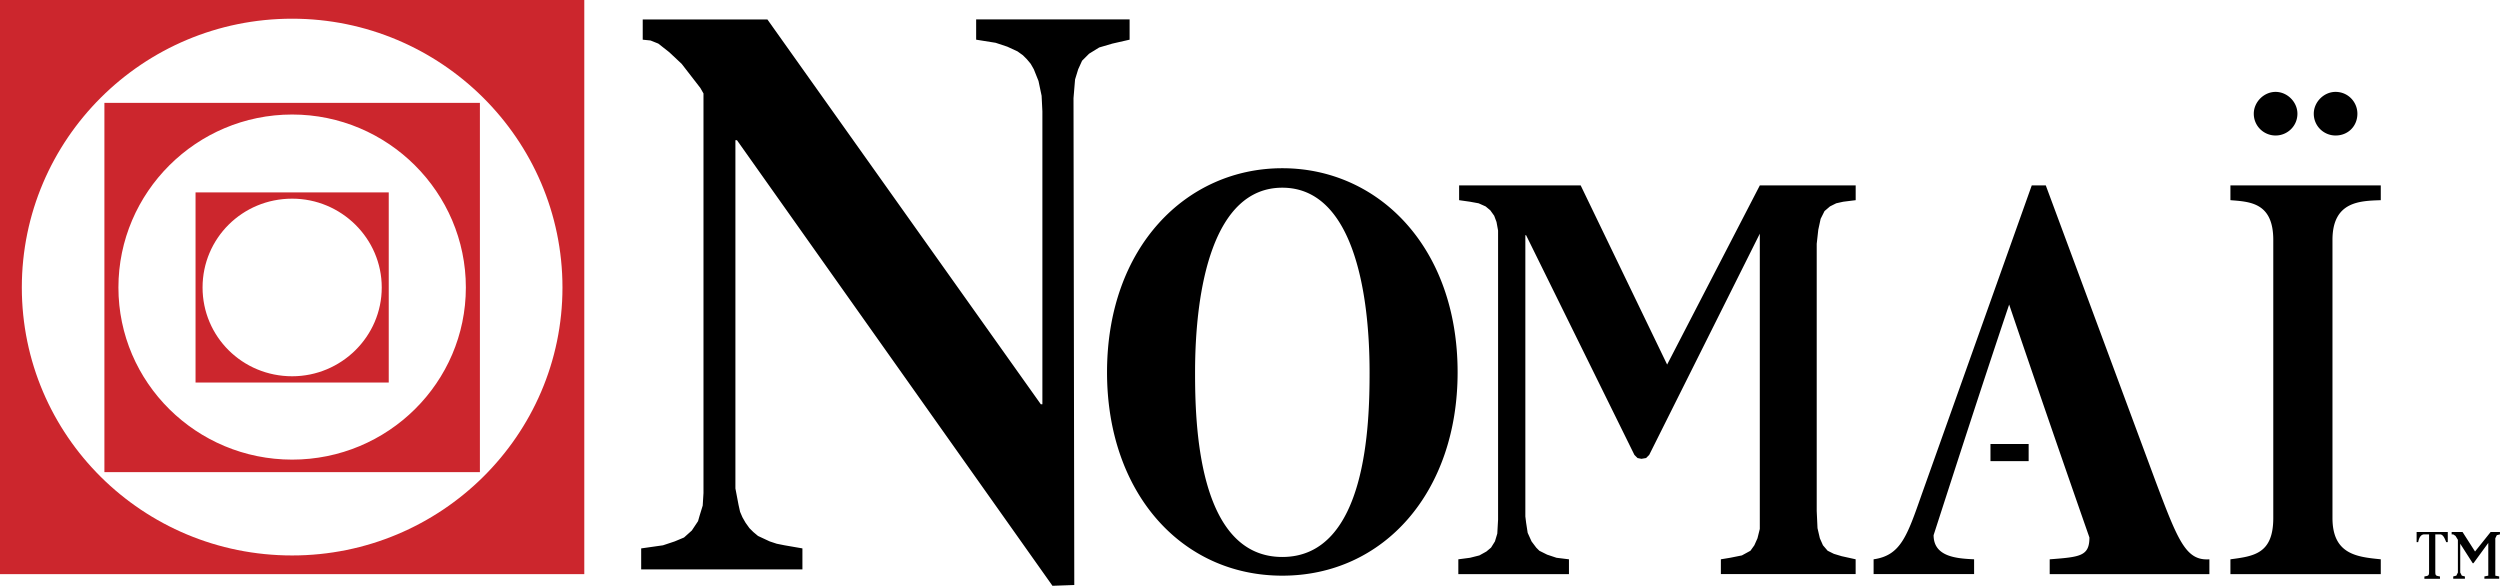
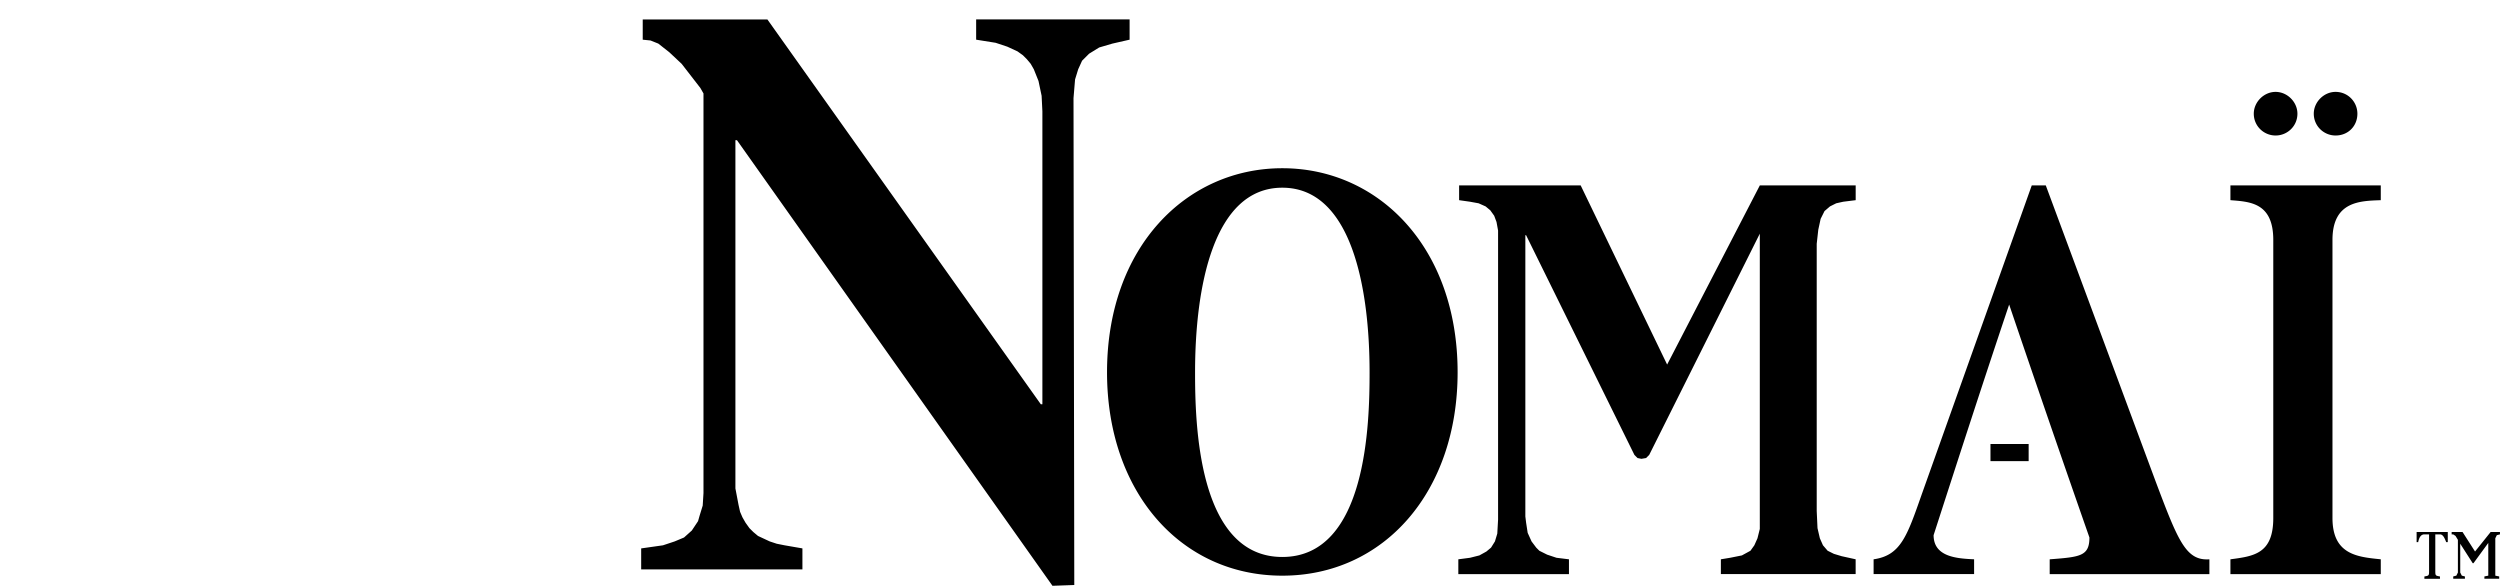
<svg xmlns="http://www.w3.org/2000/svg" width="2426.5" height="568.62" version="1.1" viewBox="0 0 187.09 43.842">
  <g transform="translate(-2.834,-74.457)" clip-rule="evenodd" fill-rule="evenodd">
-     <path d="m2.834 74.457v42.967h43.726v-42.967zm1.633 21.513c0 11.077 9.037 20.055 20.23 20.055 11.135 0 20.23-8.979 20.23-20.055 0-11.078-9.095-20.114-20.23-20.114-11.193 0-20.23 9.037-20.23 20.114zm6.18-13.817v27.634h28.101v-27.634zm1.049 13.817c0 7.112 5.83 12.883 13.001 12.883 7.17 0 13-5.771 13-12.883 0-7.113-5.83-12.943-13-12.943-7.171 0-13.001 5.83-13.001 12.943zm5.772-7.113v14.225h14.458v-14.225zm0.525 7.113c0 3.672 2.974 6.645 6.705 6.645 3.673 0 6.704-2.973 6.704-6.645 0-3.673-3.031-6.646-6.704-6.646-3.732 0-6.705 2.973-6.705 6.646z" fill="#cc262d" />
    <path d="m50.816 117.07h12.068v-1.574l-1.341-0.232-0.583-0.117-0.525-0.174-0.875-0.408-0.35-0.293-0.292-0.291-0.292-0.408-0.233-0.408-0.175-0.408-0.116-0.523-0.233-1.225v-26.062h0.116l23.612 33.348 1.632-0.059-0.058-36.437 0.117-1.399 0.233-0.758 0.292-0.642 0.524-0.524 0.758-0.467 0.991-0.291 1.283-0.292v-1.516h-11.484v1.516l1.458 0.233 0.875 0.291 0.758 0.35 0.408 0.292 0.292 0.292 0.292 0.35 0.233 0.408 0.35 0.874 0.233 1.108 0.058 1.166v21.921h-0.117l-20.463-28.8h-9.329v1.516l0.583 0.059 0.583 0.233 0.816 0.641 0.933 0.875 1.399 1.807 0.233 0.408v29.908l-0.058 0.934-0.233 0.758-0.116 0.408-0.466 0.7-0.583 0.523-0.7 0.293-0.875 0.291-1.632 0.232v1.573zm47.981-28.567c5.189 0 6.531 7.52 6.531 13.817 0 3.732-0.176 13.818-6.531 13.818-6.354 0-6.529-10.086-6.529-13.818 0-6.297 1.341-13.817 6.529-13.817zm0-1.457c-7.17 0-13.117 5.888-13.117 15.274 0 8.979 5.539 15.217 13.117 15.217 7.58 0 13.119-6.238 13.119-15.217 0-9.386-5.947-15.274-13.119-15.274zm42.91 29.266-1.049-0.232-0.584-0.176-0.467-0.232-0.35-0.408-0.232-0.525-0.176-0.758-0.059-1.281v-19.998l0.117-1.05 0.176-0.816 0.291-0.583 0.408-0.35 0.467-0.233 0.523-0.117 0.934-0.116v-1.108h-7.172l-6.938 13.41-6.471-13.41h-9.096v1.108l0.816 0.116 0.643 0.117 0.523 0.233 0.35 0.291 0.293 0.408 0.174 0.467 0.117 0.641v21.63l-0.059 1.049-0.176 0.584-0.291 0.465-0.35 0.293-0.525 0.291-0.699 0.176-0.875 0.115v1.107h8.279v-1.107l-0.932-0.115-0.701-0.234-0.582-0.291-0.234-0.234-0.35-0.465-0.291-0.643-0.117-0.758-0.057-0.467v-21.046h0.057l8.105 16.44 0.232 0.234 0.291 0.059 0.35-0.059 0.234-0.234 8.277-16.557v22.096l-0.174 0.699-0.234 0.525-0.291 0.408-0.641 0.35-0.875 0.176-0.699 0.115v1.107h10.086v-1.107zm39.295 0c-1.75-0.174-3.615-0.35-3.615-3.09v-20.812c0-2.915 2.1-2.915 3.615-2.973v-1.108h-11.252v1.108c1.457 0.116 3.207 0.175 3.207 2.973v20.813c0 2.682-1.459 2.857-3.207 3.09v1.107h11.252zm-9.504-33.347c0 0.933 0.758 1.632 1.633 1.632s1.633-0.699 1.633-1.632c0-0.875-0.758-1.632-1.633-1.632s-1.633 0.757-1.633 1.632zm4.49 0c0 0.933 0.758 1.632 1.631 1.632 0.934 0 1.633-0.699 1.633-1.632 0-0.875-0.699-1.632-1.633-1.632-0.873-1e-3 -1.631 0.757-1.631 1.632zm-22.797 14.283c-1.924 5.715-3.789 11.486-5.654 17.258 0 1.633 1.748 1.748 3.031 1.807v1.107h-7.521v-1.107c2.041-0.291 2.508-1.748 3.615-4.896l8.221-23.087h1.049l8.221 22.154c1.691 4.49 2.273 5.947 4.023 5.83v1.107h-11.951v-1.107c2.273-0.174 2.973-0.232 2.973-1.633a2043.6 2043.6 0 0 1-6.007-17.433zm-1.398 10.436v1.283h2.857v-1.283zm33.289 6.763h0.35c0.234 0 0.35 0.291 0.467 0.582h0.117v-0.758h-2.332v0.758h0.117c0.057-0.291 0.174-0.582 0.465-0.582h0.35v2.682c0 0.408 0 0.408-0.35 0.467v0.174h1.166v-0.174c-0.35-0.059-0.35-0.059-0.35-0.467zm2.799 2.156h0.059l1.107-1.516v2.449l-0.291 0.059v0.174h1.107v-0.173l-0.291-0.059v-2.799l0.115-0.232 0.234-0.059v-0.176h-0.699l-1.166 1.459-0.934-1.459h-0.816v0.176h0.117l0.174 0.117 0.176 0.291v2.449l-0.117 0.232-0.232 0.059v0.174h0.875v-0.173l-0.234-0.059-0.117-0.232v-2.158z" />
  </g>
</svg>